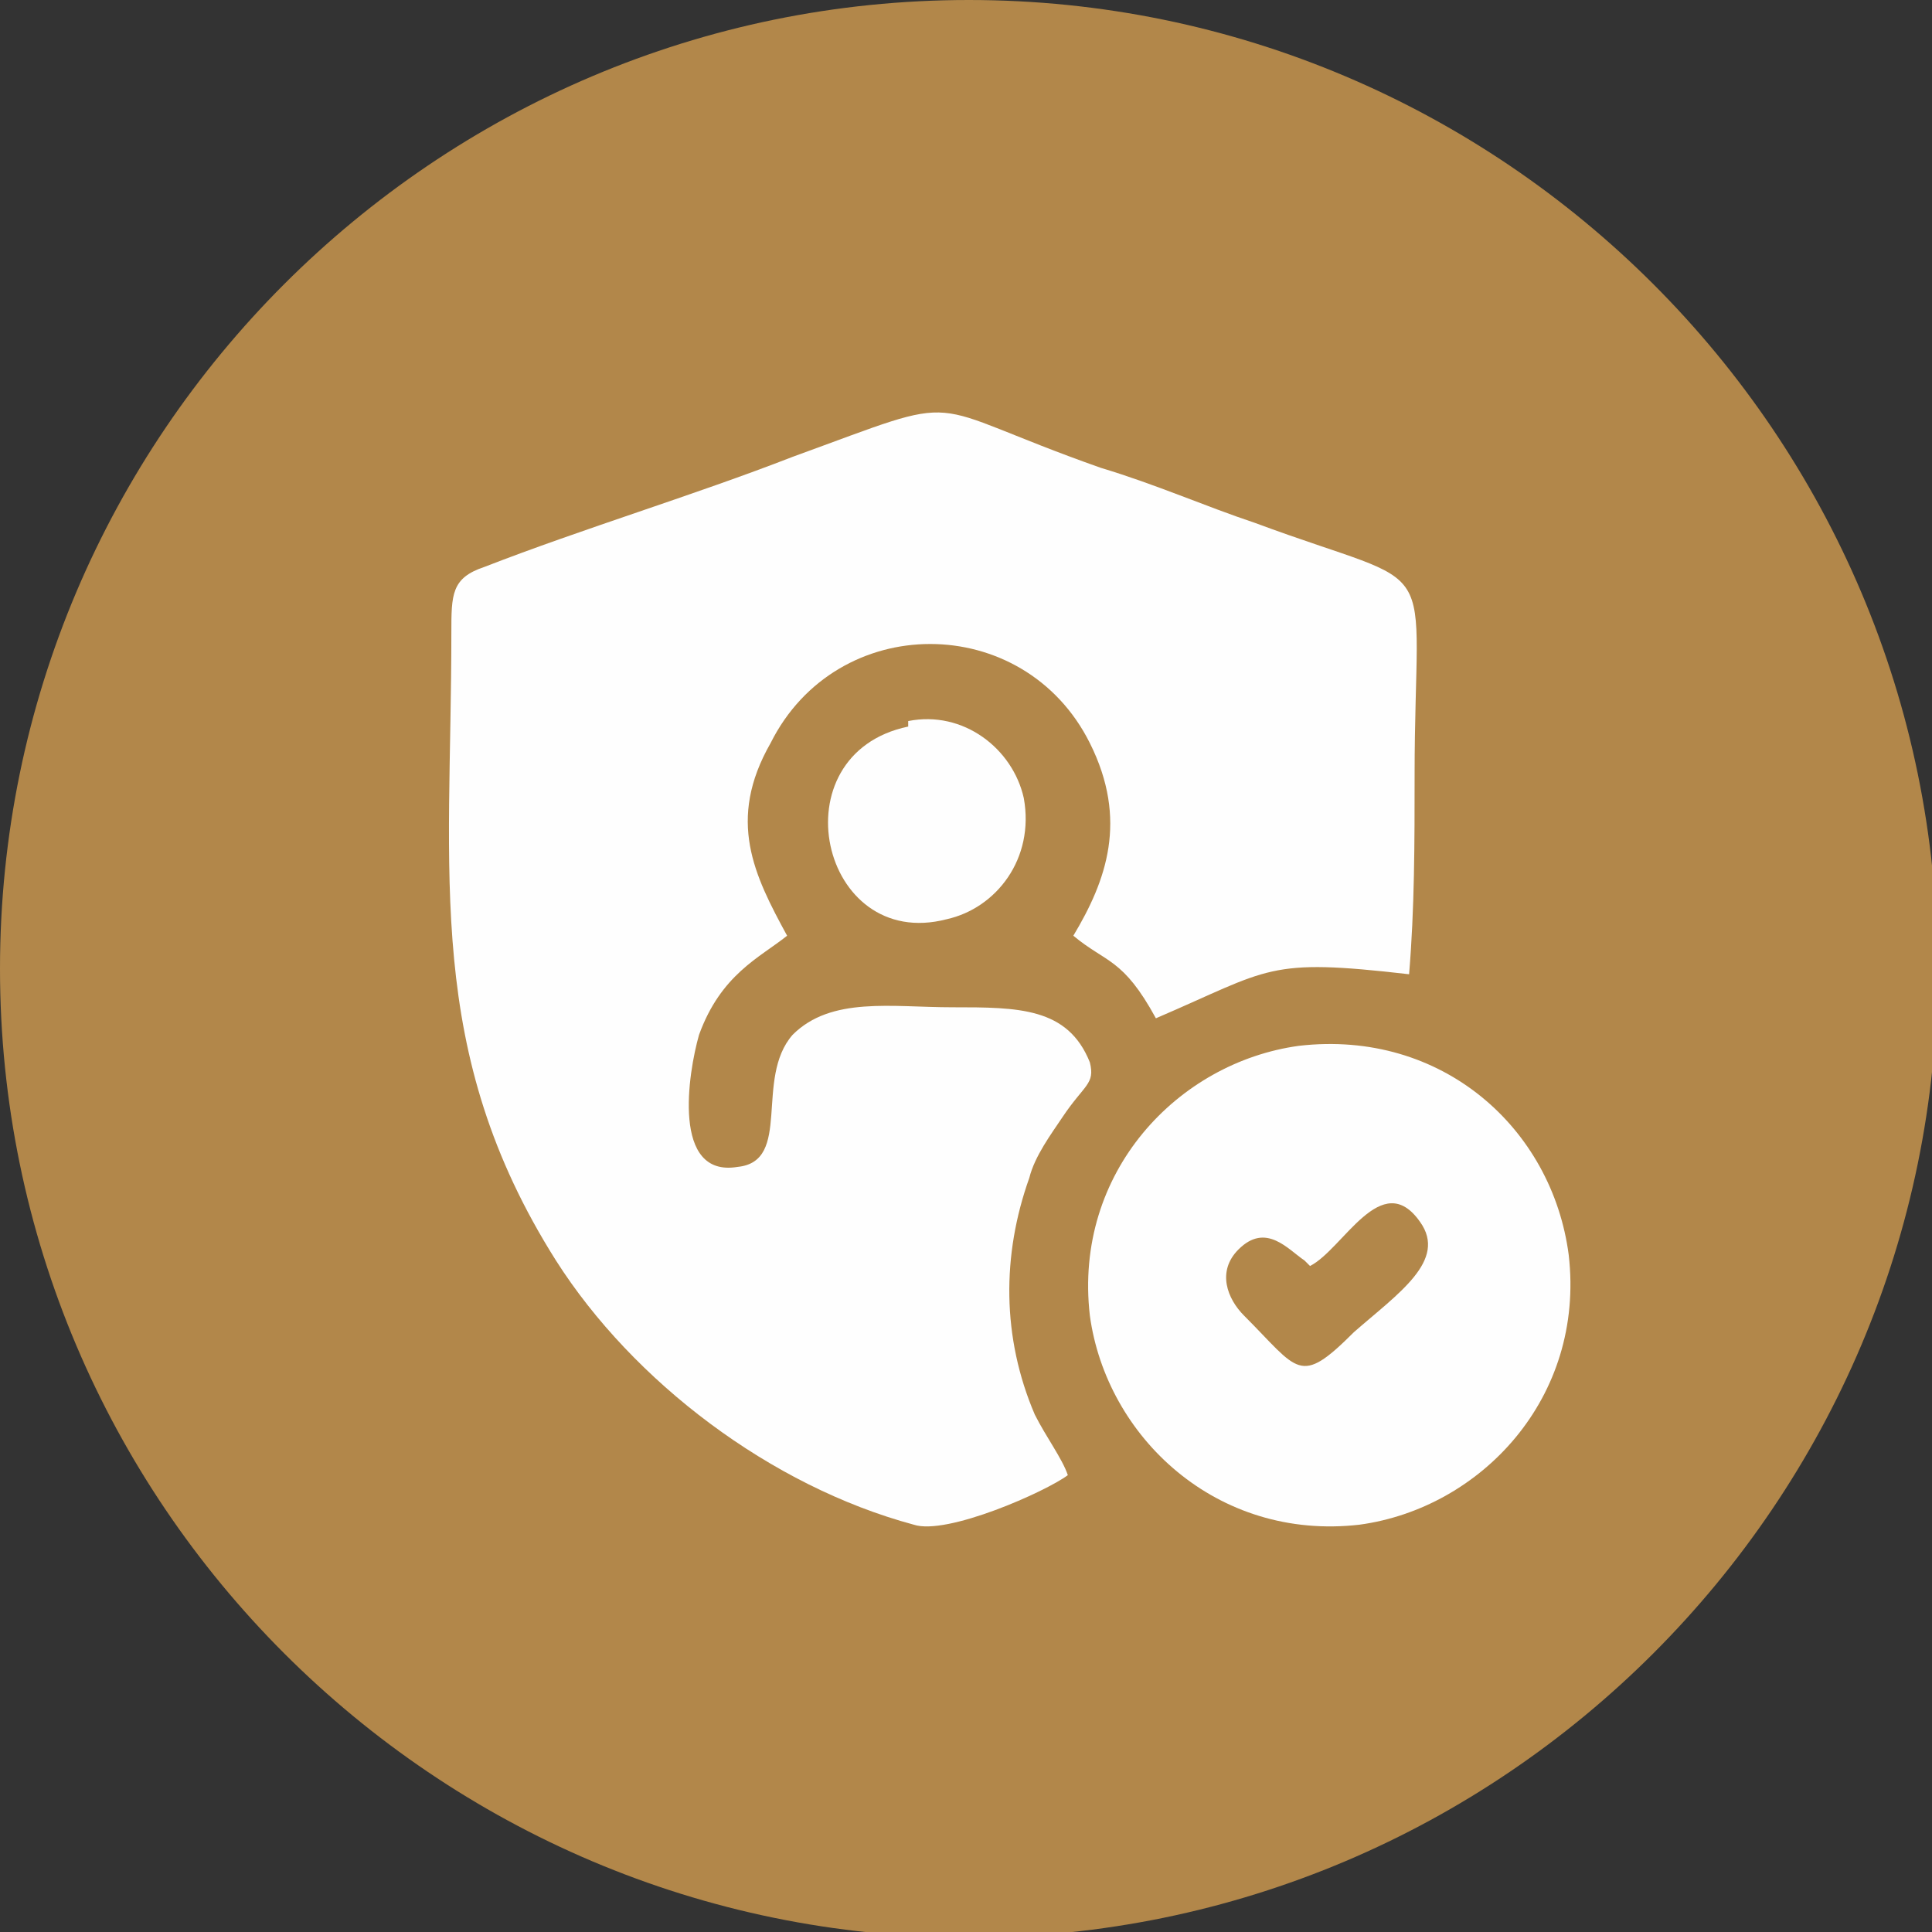
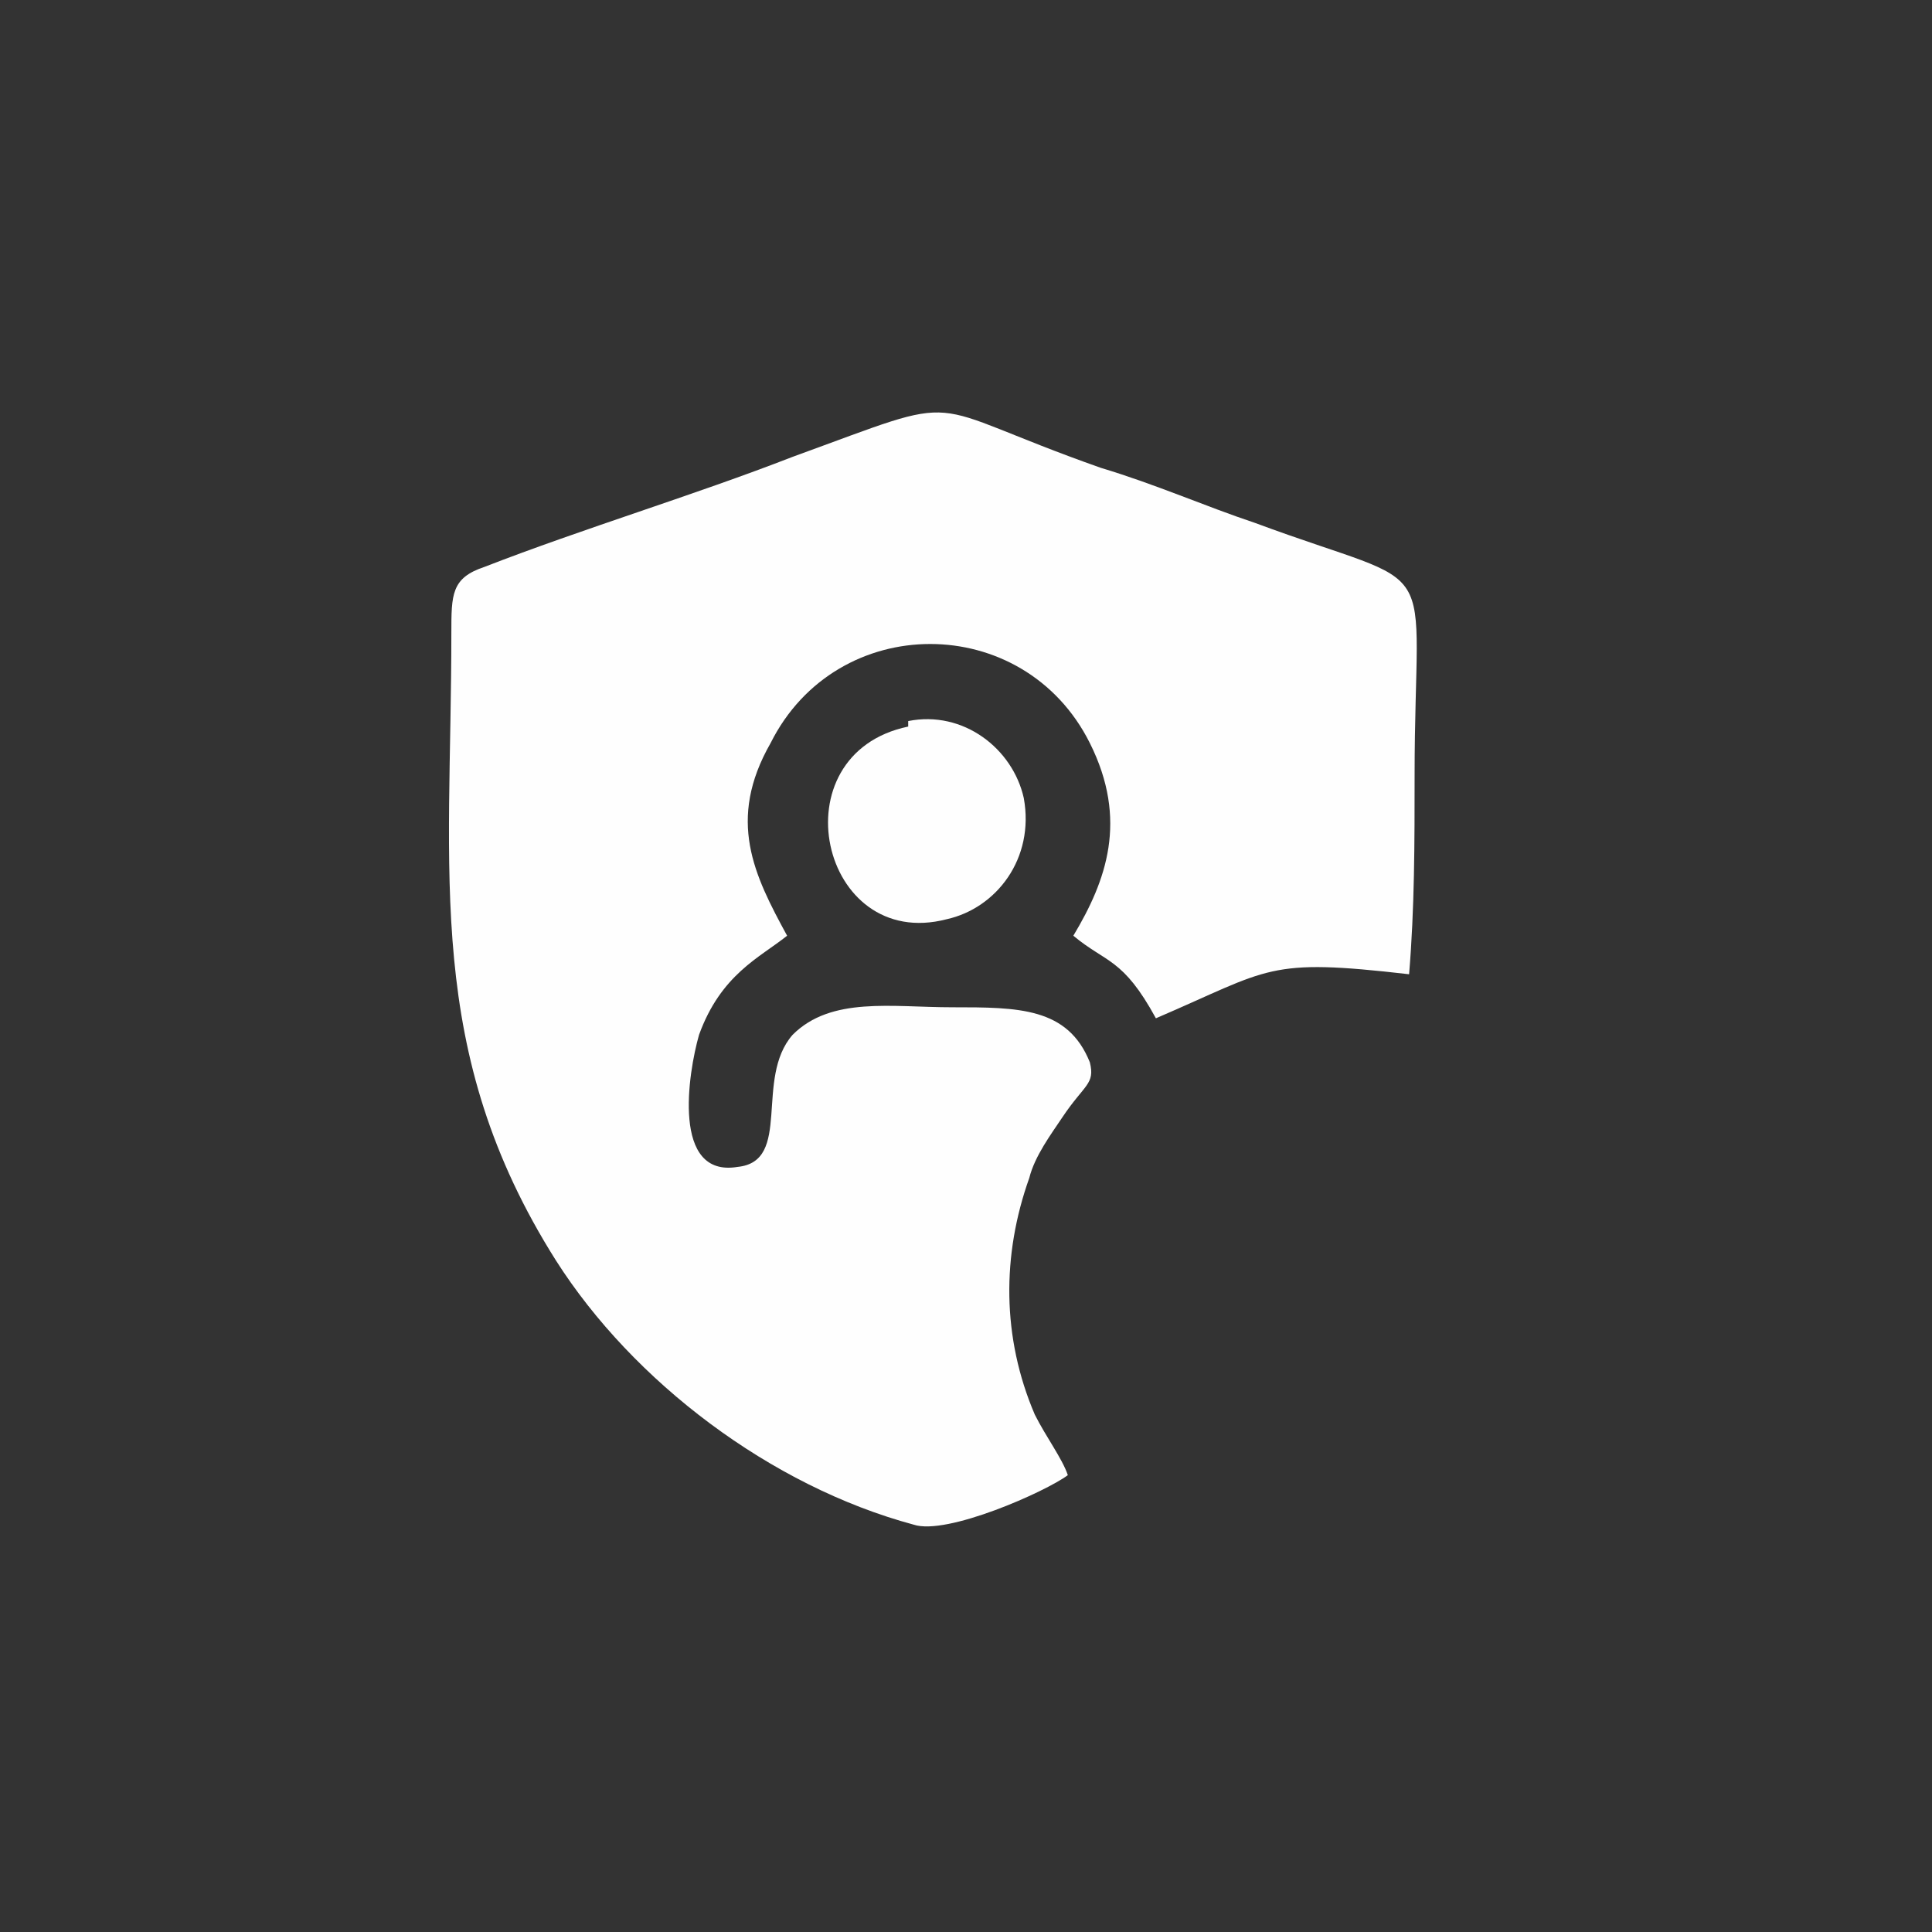
<svg xmlns="http://www.w3.org/2000/svg" xml:space="preserve" width="20.607mm" height="20.607mm" version="1.1" style="shape-rendering:geometricPrecision; text-rendering:geometricPrecision; image-rendering:optimizeQuality; fill-rule:evenodd; clip-rule:evenodd" viewBox="0 0 351 351">
  <rect x="0" y="0" width="351" height="351" fill="#333333" stroke="none" />
  <defs>
    <style type="text/css">
   
    .fil0 {fill:#B2874A}
    .fil1 {fill:#FEFEFE}
   
  </style>
  </defs>
  <g id="Слой_x0020_1">
-     <path class="fil0" d="M176 0c97,0 176,79 176,176 0,97 -79,176 -176,176 -97,0 -176,-79 -176,-176 0,-97 79,-176 176,-176z" />
    <g id="_1298674800">
      <path class="fil1" d="M194 268c-1,-3 -4,-7 -6,-11 -6,-14 -6,-29 -1,-43 1,-4 4,-8 6,-11 4,-6 6,-6 5,-10 -4,-10 -13,-10 -25,-10 -11,0 -22,-2 -29,5 -7,8 0,23 -10,24 -12,2 -9,-17 -7,-24 4,-11 11,-14 16,-18 -6,-11 -11,-21 -3,-35 12,-24 46,-24 58,0 7,14 3,25 -3,35 6,5 9,4 15,15 21,-9 20,-11 46,-8 1,-12 1,-24 1,-36 0,-42 6,-33 -29,-46 -9,-3 -18,-7 -28,-10 -34,-12 -23,-14 -56,-2 -18,7 -38,13 -56,20 -6,2 -6,5 -6,12 0,44 -5,76 19,114 14,22 39,41 65,48 6,2 24,-6 28,-9z" />
-       <path class="fil1" d="M238 230c6,-3 13,-18 20,-8 5,7 -4,13 -12,20 -10,10 -10,7 -20,-3 -3,-3 -5,-8 -1,-12 5,-5 9,0 12,2zm-40 9c3,22 23,41 49,38 22,-3 41,-23 38,-49 -3,-23 -23,-41 -49,-38 -22,3 -41,23 -38,49z" />
      <path class="fil1" d="M165 132c-24,5 -16,41 7,35 9,-2 16,-11 14,-22 -2,-9 -11,-16 -21,-14z" />
    </g>
  </g>
</svg>